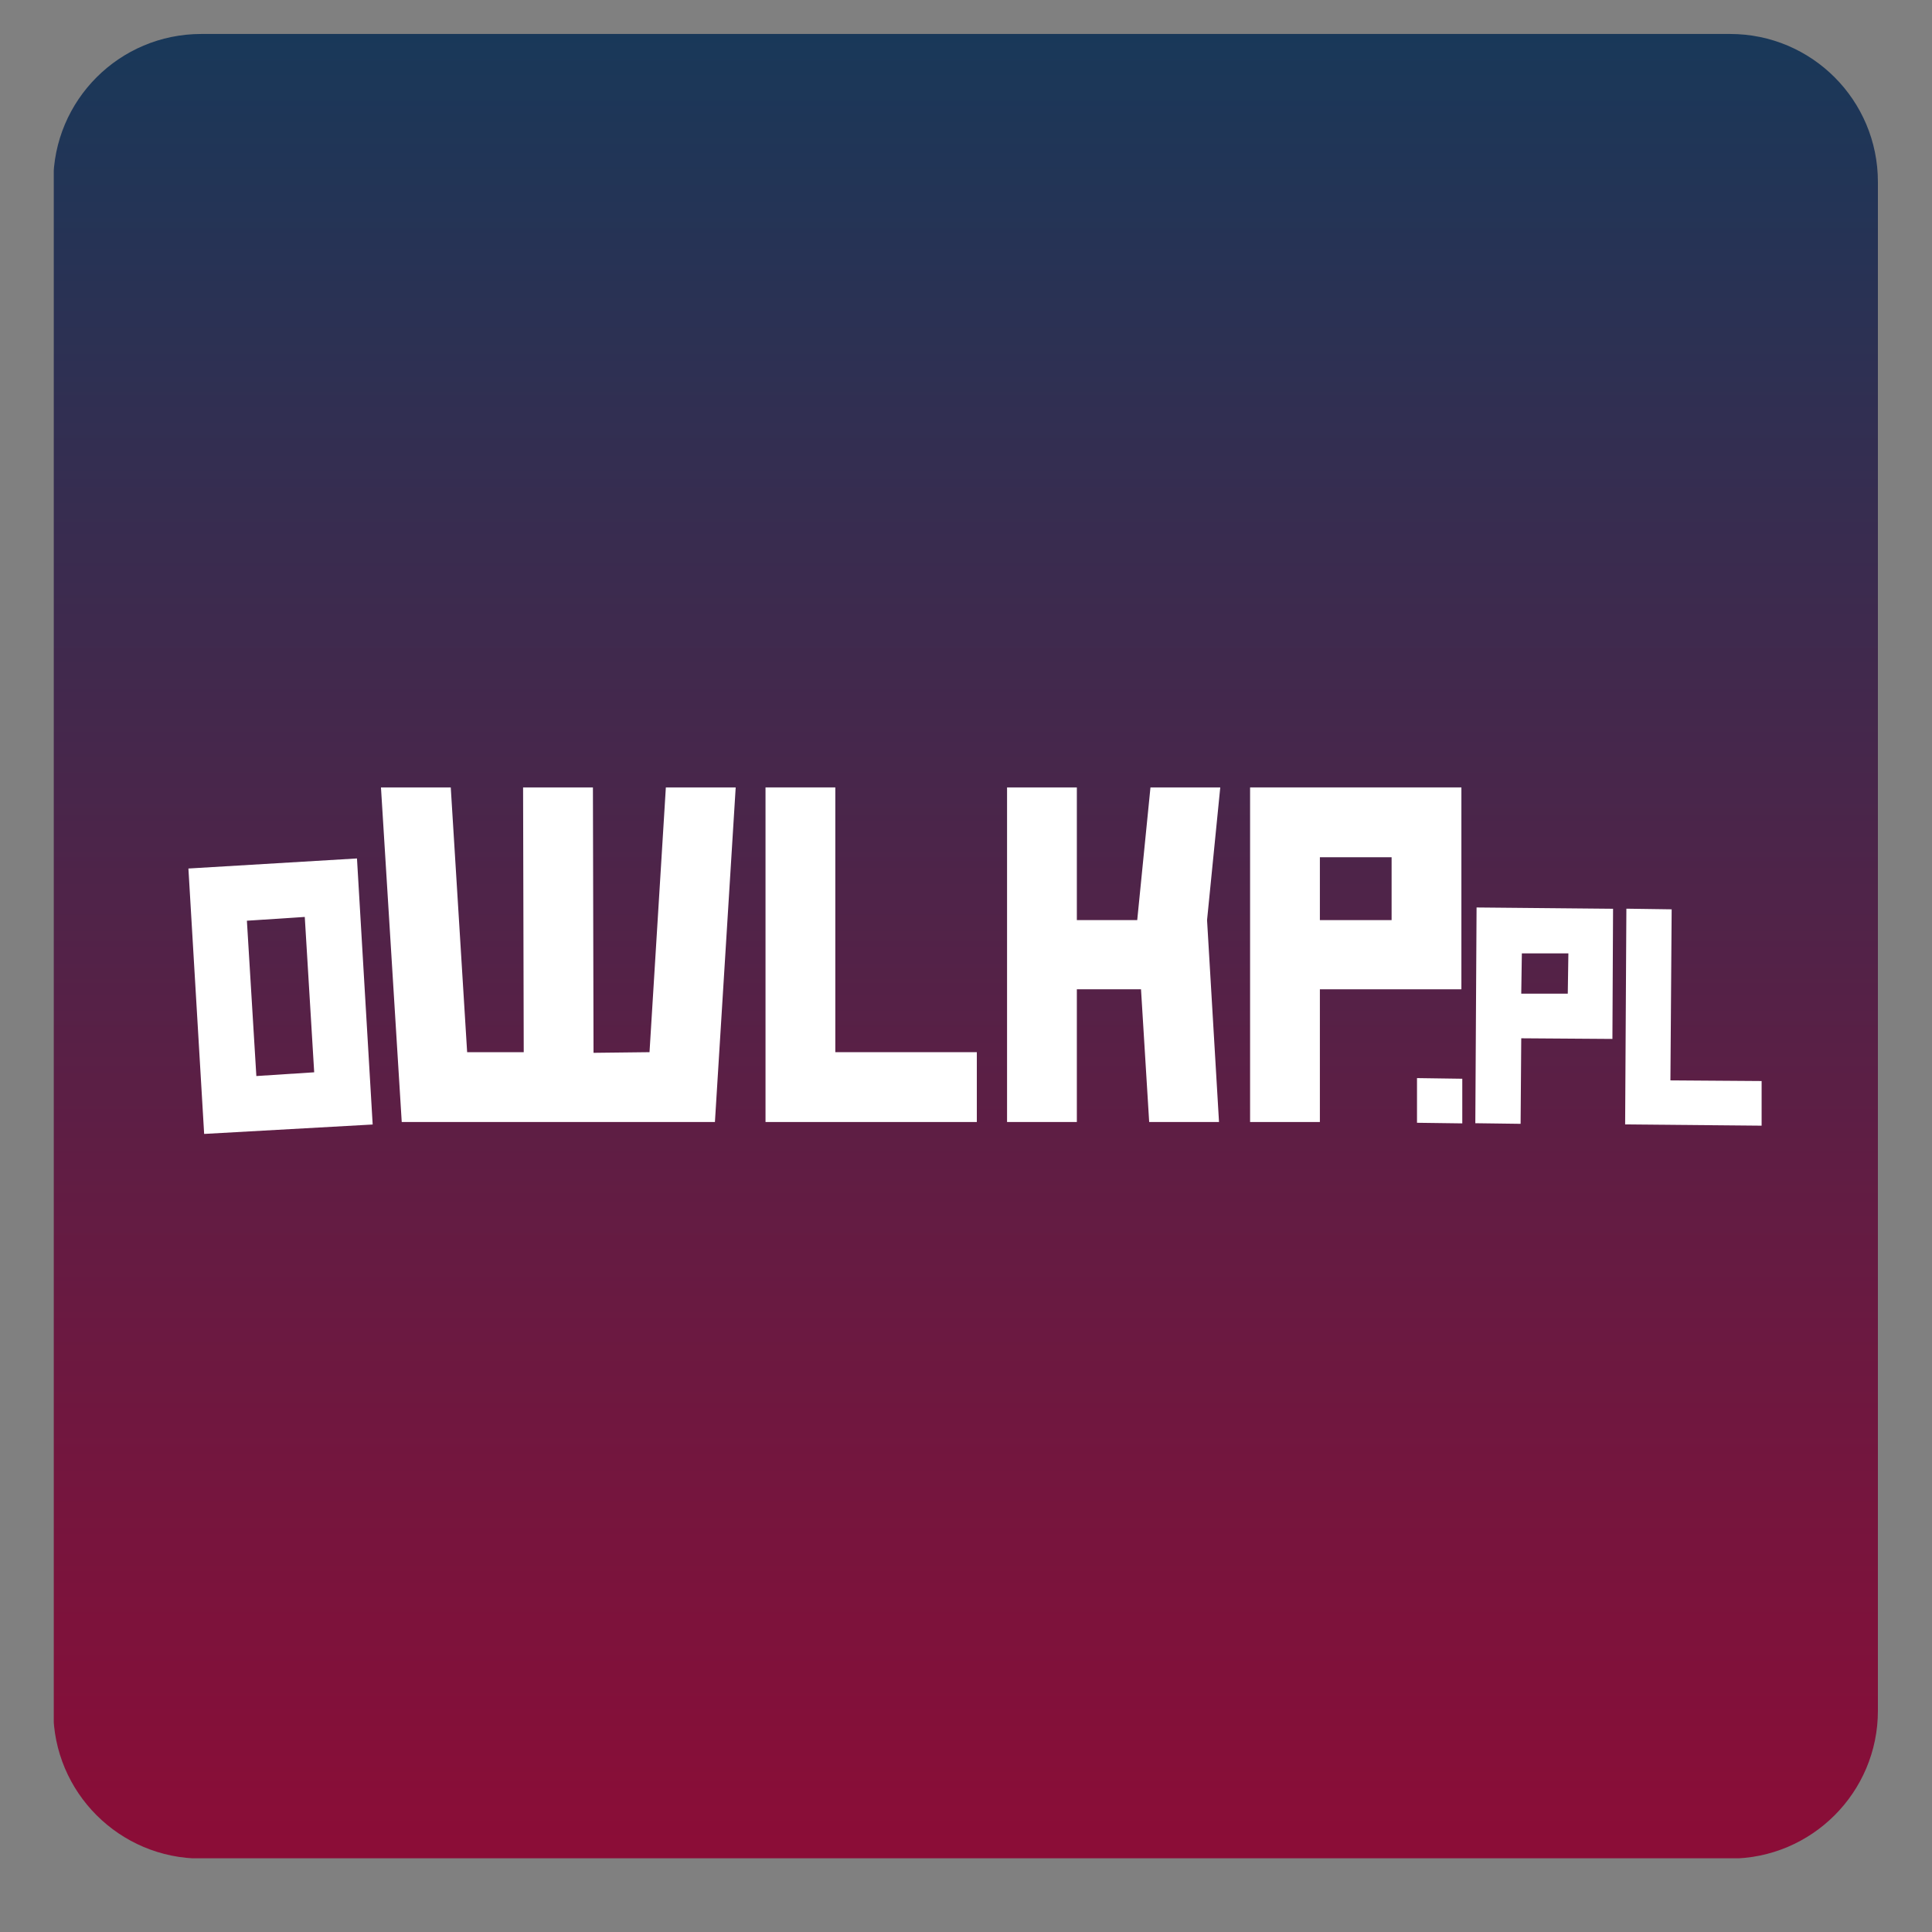
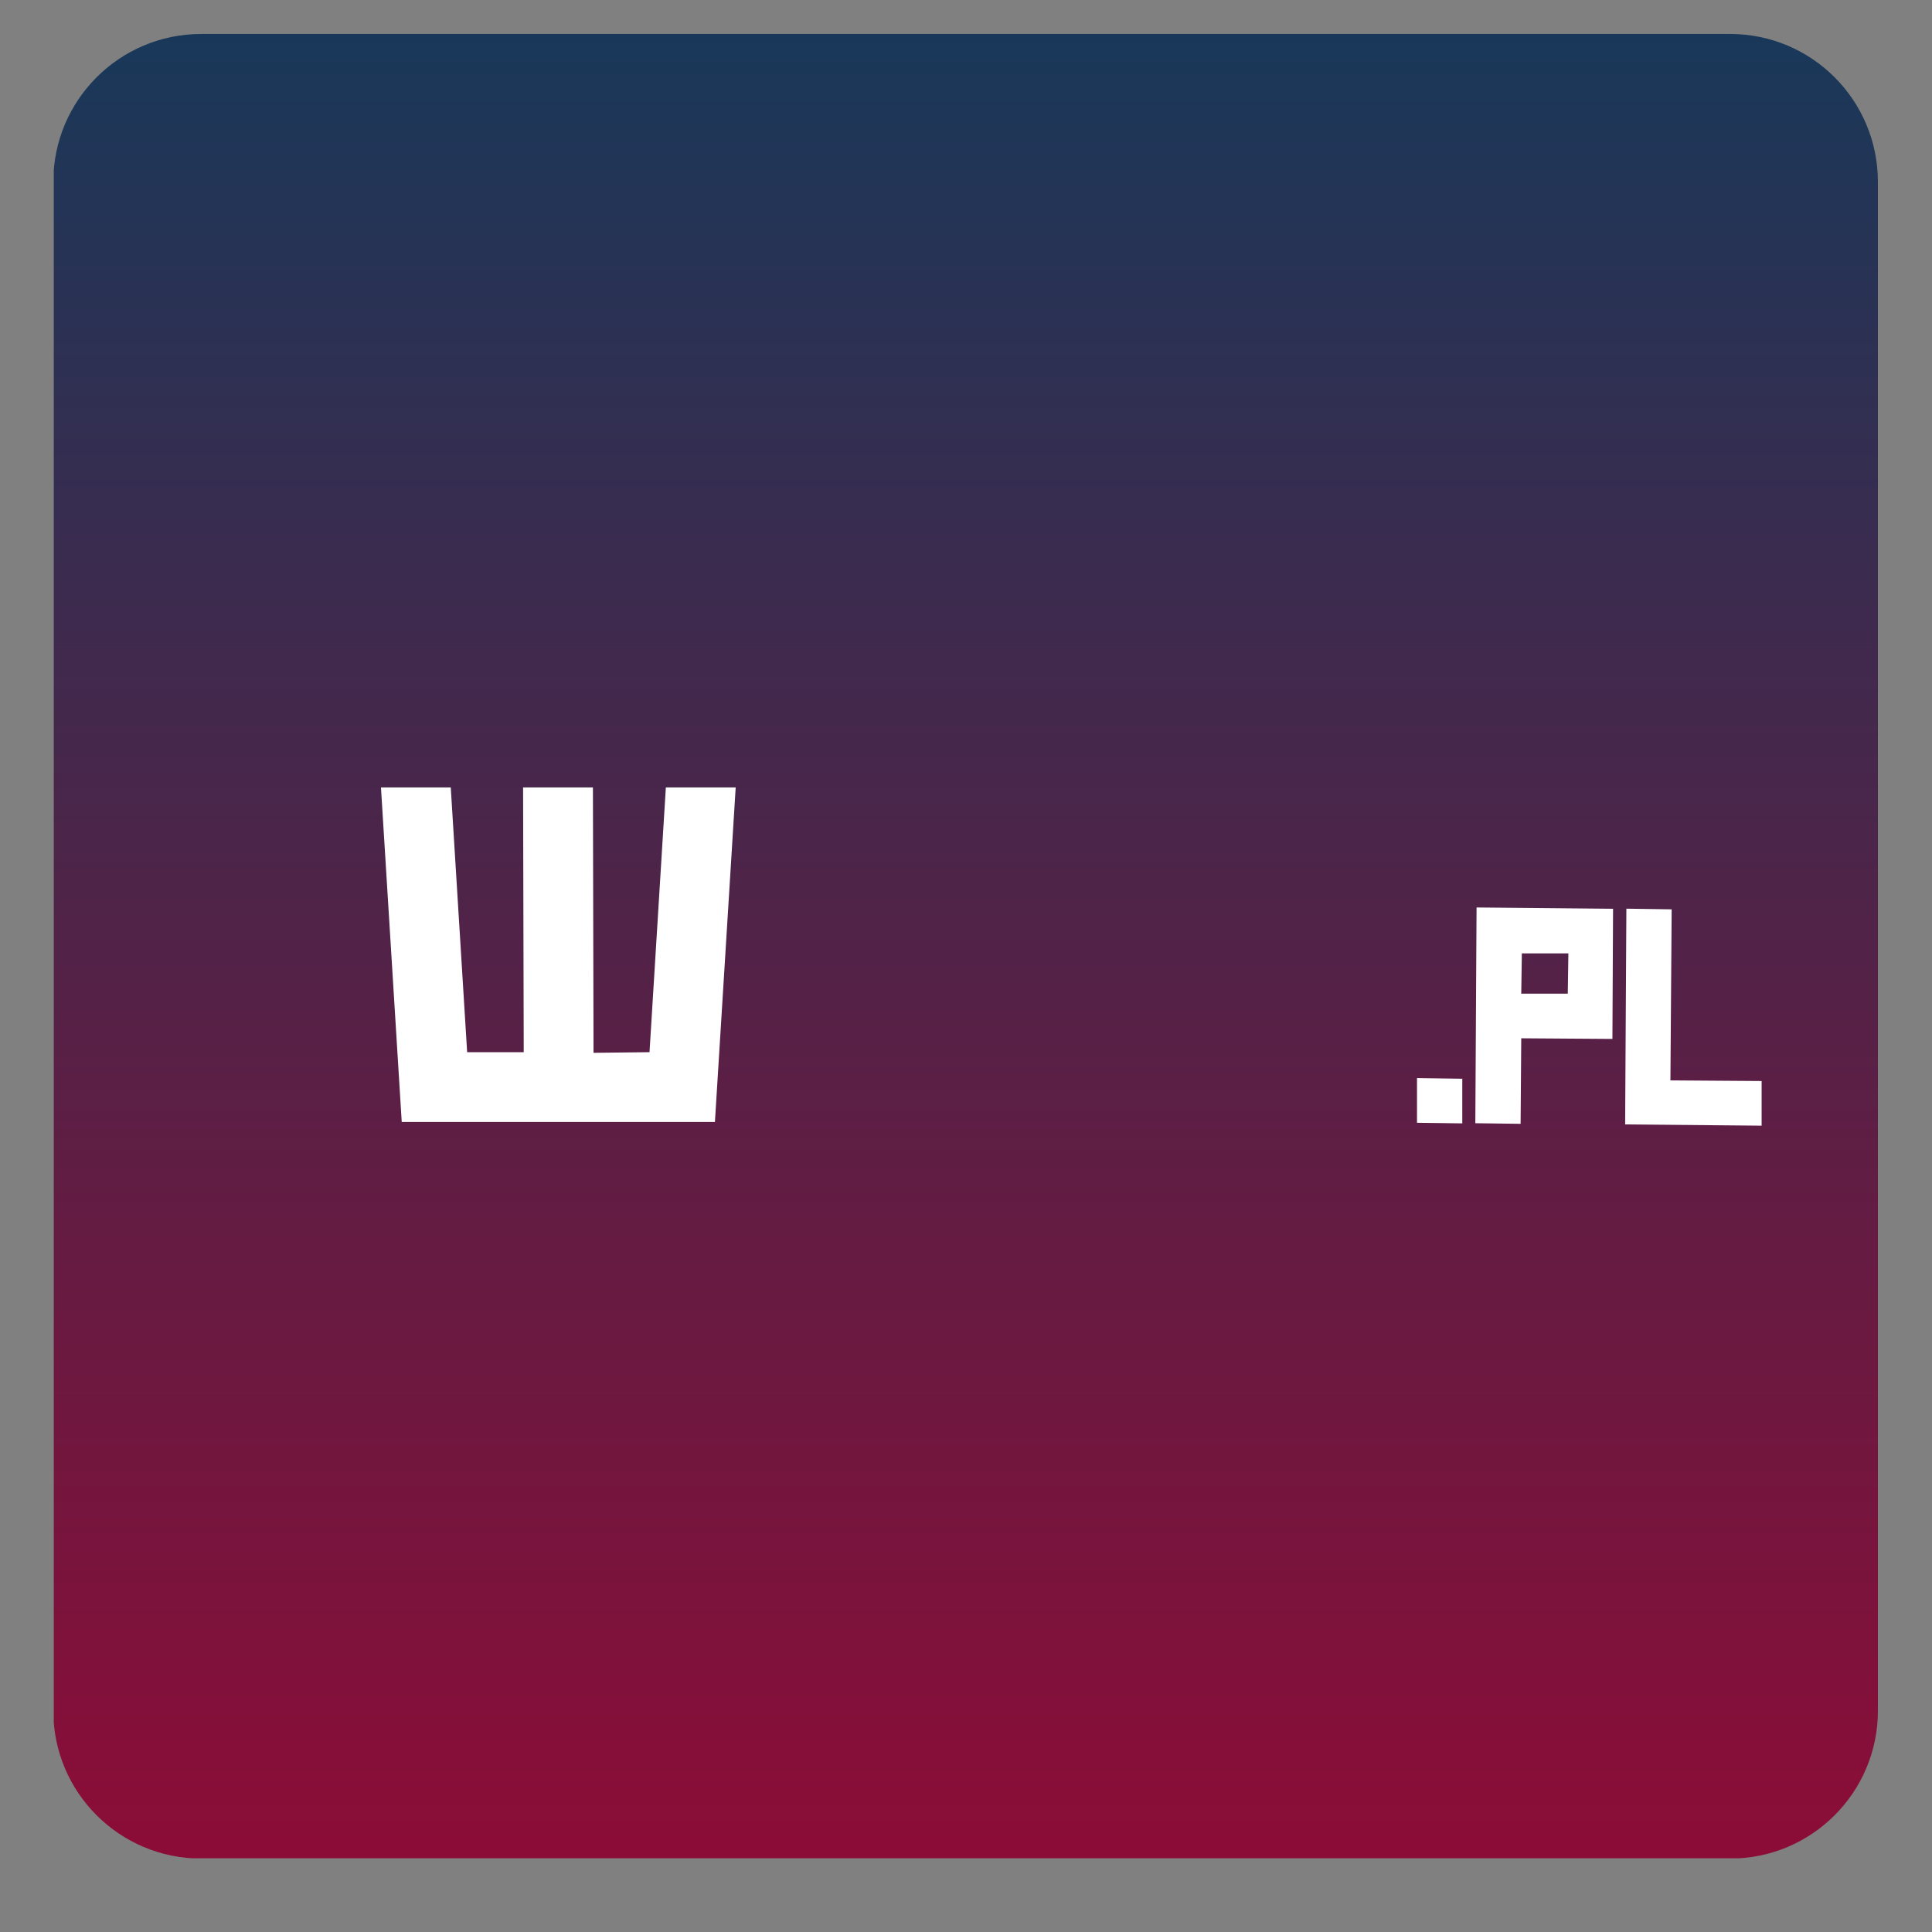
<svg xmlns="http://www.w3.org/2000/svg" width="64" zoomAndPan="magnify" viewBox="0 0 48 48" height="64" preserveAspectRatio="xMidYMid meet" version="1.0">
  <rect x="0" y="0" width="48" height="48" fill="#808080" stroke="none" />
  <defs>
    <g />
    <clipPath id="22be089695">
      <path d="M 1.336 0.844 L 46.656 0.844 L 46.656 46.168 L 1.336 46.168 Z M 1.336 0.844 " clip-rule="nonzero" />
    </clipPath>
    <clipPath id="41d995ff4b">
      <path d="M 42.984 0.844 L 5 0.844 C 2.969 0.844 1.324 2.488 1.324 4.52 L 1.324 42.504 C 1.324 44.531 2.969 46.176 5 46.176 L 42.984 46.176 C 45.012 46.176 46.656 44.531 46.656 42.504 L 46.656 4.52 C 46.656 2.488 45.012 0.844 42.984 0.844 Z M 42.984 0.844 " clip-rule="nonzero" />
    </clipPath>
    <linearGradient x1="1" gradientTransform="matrix(0, 45.321, -45.321, 0, 46.656, 0.845)" y1="0.5" x2="0" gradientUnits="userSpaceOnUse" y2="0.5" id="f4c74ee893">
      <stop stop-opacity="1" stop-color="rgb(54.5%, 5.099%, 21.599%)" offset="0" />
      <stop stop-opacity="1" stop-color="rgb(54.324%, 5.165%, 21.651%)" offset="0.008" />
      <stop stop-opacity="1" stop-color="rgb(53.975%, 5.296%, 21.754%)" offset="0.016" />
      <stop stop-opacity="1" stop-color="rgb(53.625%, 5.429%, 21.858%)" offset="0.023" />
      <stop stop-opacity="1" stop-color="rgb(53.276%, 5.56%, 21.964%)" offset="0.031" />
      <stop stop-opacity="1" stop-color="rgb(52.927%, 5.693%, 22.067%)" offset="0.039" />
      <stop stop-opacity="1" stop-color="rgb(52.577%, 5.824%, 22.171%)" offset="0.047" />
      <stop stop-opacity="1" stop-color="rgb(52.229%, 5.957%, 22.275%)" offset="0.055" />
      <stop stop-opacity="1" stop-color="rgb(51.88%, 6.09%, 22.379%)" offset="0.062" />
      <stop stop-opacity="1" stop-color="rgb(51.53%, 6.221%, 22.482%)" offset="0.07" />
      <stop stop-opacity="1" stop-color="rgb(51.181%, 6.354%, 22.586%)" offset="0.078" />
      <stop stop-opacity="1" stop-color="rgb(50.832%, 6.485%, 22.69%)" offset="0.086" />
      <stop stop-opacity="1" stop-color="rgb(50.482%, 6.618%, 22.794%)" offset="0.094" />
      <stop stop-opacity="1" stop-color="rgb(50.133%, 6.749%, 22.897%)" offset="0.102" />
      <stop stop-opacity="1" stop-color="rgb(49.785%, 6.882%, 23.003%)" offset="0.109" />
      <stop stop-opacity="1" stop-color="rgb(49.435%, 7.013%, 23.106%)" offset="0.117" />
      <stop stop-opacity="1" stop-color="rgb(49.086%, 7.146%, 23.21%)" offset="0.125" />
      <stop stop-opacity="1" stop-color="rgb(48.737%, 7.277%, 23.314%)" offset="0.133" />
      <stop stop-opacity="1" stop-color="rgb(48.387%, 7.41%, 23.418%)" offset="0.141" />
      <stop stop-opacity="1" stop-color="rgb(48.038%, 7.541%, 23.521%)" offset="0.148" />
      <stop stop-opacity="1" stop-color="rgb(47.688%, 7.674%, 23.625%)" offset="0.156" />
      <stop stop-opacity="1" stop-color="rgb(47.339%, 7.805%, 23.729%)" offset="0.164" />
      <stop stop-opacity="1" stop-color="rgb(46.991%, 7.938%, 23.833%)" offset="0.172" />
      <stop stop-opacity="1" stop-color="rgb(46.642%, 8.069%, 23.936%)" offset="0.18" />
      <stop stop-opacity="1" stop-color="rgb(46.292%, 8.202%, 24.04%)" offset="0.188" />
      <stop stop-opacity="1" stop-color="rgb(45.943%, 8.334%, 24.146%)" offset="0.195" />
      <stop stop-opacity="1" stop-color="rgb(45.593%, 8.466%, 24.249%)" offset="0.203" />
      <stop stop-opacity="1" stop-color="rgb(45.244%, 8.598%, 24.353%)" offset="0.211" />
      <stop stop-opacity="1" stop-color="rgb(44.894%, 8.73%, 24.457%)" offset="0.219" />
      <stop stop-opacity="1" stop-color="rgb(44.547%, 8.862%, 24.561%)" offset="0.227" />
      <stop stop-opacity="1" stop-color="rgb(44.197%, 8.994%, 24.664%)" offset="0.234" />
      <stop stop-opacity="1" stop-color="rgb(43.848%, 9.126%, 24.768%)" offset="0.242" />
      <stop stop-opacity="1" stop-color="rgb(43.498%, 9.258%, 24.872%)" offset="0.25" />
      <stop stop-opacity="1" stop-color="rgb(43.149%, 9.39%, 24.976%)" offset="0.258" />
      <stop stop-opacity="1" stop-color="rgb(42.799%, 9.521%, 25.079%)" offset="0.266" />
      <stop stop-opacity="1" stop-color="rgb(42.45%, 9.654%, 25.185%)" offset="0.273" />
      <stop stop-opacity="1" stop-color="rgb(42.102%, 9.785%, 25.288%)" offset="0.281" />
      <stop stop-opacity="1" stop-color="rgb(41.753%, 9.918%, 25.392%)" offset="0.289" />
      <stop stop-opacity="1" stop-color="rgb(41.403%, 10.049%, 25.496%)" offset="0.297" />
      <stop stop-opacity="1" stop-color="rgb(41.054%, 10.182%, 25.6%)" offset="0.305" />
      <stop stop-opacity="1" stop-color="rgb(40.704%, 10.313%, 25.703%)" offset="0.312" />
      <stop stop-opacity="1" stop-color="rgb(40.355%, 10.446%, 25.807%)" offset="0.32" />
      <stop stop-opacity="1" stop-color="rgb(40.005%, 10.577%, 25.911%)" offset="0.328" />
      <stop stop-opacity="1" stop-color="rgb(39.656%, 10.71%, 26.015%)" offset="0.336" />
      <stop stop-opacity="1" stop-color="rgb(39.308%, 10.843%, 26.118%)" offset="0.344" />
      <stop stop-opacity="1" stop-color="rgb(38.959%, 10.974%, 26.224%)" offset="0.352" />
      <stop stop-opacity="1" stop-color="rgb(38.609%, 11.107%, 26.328%)" offset="0.359" />
      <stop stop-opacity="1" stop-color="rgb(38.26%, 11.238%, 26.431%)" offset="0.367" />
      <stop stop-opacity="1" stop-color="rgb(37.91%, 11.371%, 26.535%)" offset="0.375" />
      <stop stop-opacity="1" stop-color="rgb(37.561%, 11.502%, 26.639%)" offset="0.383" />
      <stop stop-opacity="1" stop-color="rgb(37.212%, 11.635%, 26.743%)" offset="0.391" />
      <stop stop-opacity="1" stop-color="rgb(36.864%, 11.766%, 26.846%)" offset="0.398" />
      <stop stop-opacity="1" stop-color="rgb(36.514%, 11.899%, 26.95%)" offset="0.406" />
      <stop stop-opacity="1" stop-color="rgb(36.165%, 12.03%, 27.054%)" offset="0.414" />
      <stop stop-opacity="1" stop-color="rgb(35.815%, 12.163%, 27.158%)" offset="0.422" />
      <stop stop-opacity="1" stop-color="rgb(35.466%, 12.294%, 27.261%)" offset="0.43" />
      <stop stop-opacity="1" stop-color="rgb(35.117%, 12.427%, 27.367%)" offset="0.438" />
      <stop stop-opacity="1" stop-color="rgb(34.767%, 12.558%, 27.47%)" offset="0.445" />
      <stop stop-opacity="1" stop-color="rgb(34.419%, 12.691%, 27.574%)" offset="0.453" />
      <stop stop-opacity="1" stop-color="rgb(34.07%, 12.822%, 27.678%)" offset="0.461" />
      <stop stop-opacity="1" stop-color="rgb(33.72%, 12.955%, 27.782%)" offset="0.469" />
      <stop stop-opacity="1" stop-color="rgb(33.371%, 13.087%, 27.885%)" offset="0.477" />
      <stop stop-opacity="1" stop-color="rgb(33.022%, 13.219%, 27.989%)" offset="0.484" />
      <stop stop-opacity="1" stop-color="rgb(32.672%, 13.351%, 28.093%)" offset="0.492" />
      <stop stop-opacity="1" stop-color="rgb(32.323%, 13.483%, 28.197%)" offset="0.5" />
      <stop stop-opacity="1" stop-color="rgb(31.973%, 13.615%, 28.3%)" offset="0.508" />
      <stop stop-opacity="1" stop-color="rgb(31.625%, 13.747%, 28.406%)" offset="0.516" />
      <stop stop-opacity="1" stop-color="rgb(31.276%, 13.879%, 28.51%)" offset="0.523" />
      <stop stop-opacity="1" stop-color="rgb(30.927%, 14.011%, 28.613%)" offset="0.531" />
      <stop stop-opacity="1" stop-color="rgb(30.577%, 14.143%, 28.717%)" offset="0.539" />
      <stop stop-opacity="1" stop-color="rgb(30.228%, 14.275%, 28.821%)" offset="0.547" />
      <stop stop-opacity="1" stop-color="rgb(29.878%, 14.407%, 28.925%)" offset="0.555" />
      <stop stop-opacity="1" stop-color="rgb(29.529%, 14.539%, 29.028%)" offset="0.562" />
      <stop stop-opacity="1" stop-color="rgb(29.181%, 14.671%, 29.132%)" offset="0.57" />
      <stop stop-opacity="1" stop-color="rgb(28.831%, 14.803%, 29.236%)" offset="0.578" />
      <stop stop-opacity="1" stop-color="rgb(28.482%, 14.935%, 29.34%)" offset="0.586" />
      <stop stop-opacity="1" stop-color="rgb(28.133%, 15.067%, 29.443%)" offset="0.594" />
      <stop stop-opacity="1" stop-color="rgb(27.783%, 15.199%, 29.549%)" offset="0.602" />
      <stop stop-opacity="1" stop-color="rgb(27.434%, 15.331%, 29.652%)" offset="0.609" />
      <stop stop-opacity="1" stop-color="rgb(27.084%, 15.463%, 29.756%)" offset="0.617" />
      <stop stop-opacity="1" stop-color="rgb(26.736%, 15.596%, 29.86%)" offset="0.625" />
      <stop stop-opacity="1" stop-color="rgb(26.387%, 15.727%, 29.964%)" offset="0.633" />
      <stop stop-opacity="1" stop-color="rgb(26.038%, 15.86%, 30.067%)" offset="0.641" />
      <stop stop-opacity="1" stop-color="rgb(25.688%, 15.991%, 30.171%)" offset="0.648" />
      <stop stop-opacity="1" stop-color="rgb(25.339%, 16.124%, 30.275%)" offset="0.656" />
      <stop stop-opacity="1" stop-color="rgb(24.989%, 16.255%, 30.379%)" offset="0.664" />
      <stop stop-opacity="1" stop-color="rgb(24.64%, 16.388%, 30.482%)" offset="0.672" />
      <stop stop-opacity="1" stop-color="rgb(24.29%, 16.519%, 30.588%)" offset="0.68" />
      <stop stop-opacity="1" stop-color="rgb(23.943%, 16.652%, 30.692%)" offset="0.688" />
      <stop stop-opacity="1" stop-color="rgb(23.593%, 16.783%, 30.795%)" offset="0.695" />
      <stop stop-opacity="1" stop-color="rgb(23.244%, 16.916%, 30.899%)" offset="0.703" />
      <stop stop-opacity="1" stop-color="rgb(22.894%, 17.047%, 31.003%)" offset="0.711" />
      <stop stop-opacity="1" stop-color="rgb(22.545%, 17.18%, 31.107%)" offset="0.719" />
      <stop stop-opacity="1" stop-color="rgb(22.195%, 17.311%, 31.21%)" offset="0.727" />
      <stop stop-opacity="1" stop-color="rgb(21.846%, 17.444%, 31.314%)" offset="0.734" />
      <stop stop-opacity="1" stop-color="rgb(21.498%, 17.575%, 31.418%)" offset="0.742" />
      <stop stop-opacity="1" stop-color="rgb(21.149%, 17.708%, 31.522%)" offset="0.75" />
      <stop stop-opacity="1" stop-color="rgb(20.799%, 17.841%, 31.625%)" offset="0.758" />
      <stop stop-opacity="1" stop-color="rgb(20.45%, 17.972%, 31.731%)" offset="0.766" />
      <stop stop-opacity="1" stop-color="rgb(20.1%, 18.105%, 31.834%)" offset="0.773" />
      <stop stop-opacity="1" stop-color="rgb(19.751%, 18.236%, 31.938%)" offset="0.781" />
      <stop stop-opacity="1" stop-color="rgb(19.402%, 18.369%, 32.042%)" offset="0.789" />
      <stop stop-opacity="1" stop-color="rgb(19.052%, 18.5%, 32.146%)" offset="0.797" />
      <stop stop-opacity="1" stop-color="rgb(18.704%, 18.633%, 32.249%)" offset="0.805" />
      <stop stop-opacity="1" stop-color="rgb(18.355%, 18.764%, 32.353%)" offset="0.812" />
      <stop stop-opacity="1" stop-color="rgb(18.005%, 18.896%, 32.457%)" offset="0.82" />
      <stop stop-opacity="1" stop-color="rgb(17.656%, 19.028%, 32.561%)" offset="0.828" />
      <stop stop-opacity="1" stop-color="rgb(17.307%, 19.16%, 32.664%)" offset="0.836" />
      <stop stop-opacity="1" stop-color="rgb(16.957%, 19.292%, 32.77%)" offset="0.844" />
      <stop stop-opacity="1" stop-color="rgb(16.608%, 19.424%, 32.874%)" offset="0.852" />
      <stop stop-opacity="1" stop-color="rgb(16.26%, 19.556%, 32.977%)" offset="0.859" />
      <stop stop-opacity="1" stop-color="rgb(15.91%, 19.688%, 33.081%)" offset="0.867" />
      <stop stop-opacity="1" stop-color="rgb(15.561%, 19.82%, 33.185%)" offset="0.875" />
      <stop stop-opacity="1" stop-color="rgb(15.211%, 19.952%, 33.289%)" offset="0.883" />
      <stop stop-opacity="1" stop-color="rgb(14.862%, 20.084%, 33.392%)" offset="0.891" />
      <stop stop-opacity="1" stop-color="rgb(14.513%, 20.216%, 33.496%)" offset="0.898" />
      <stop stop-opacity="1" stop-color="rgb(14.163%, 20.349%, 33.6%)" offset="0.906" />
      <stop stop-opacity="1" stop-color="rgb(13.815%, 20.48%, 33.704%)" offset="0.914" />
      <stop stop-opacity="1" stop-color="rgb(13.466%, 20.613%, 33.809%)" offset="0.922" />
      <stop stop-opacity="1" stop-color="rgb(13.116%, 20.744%, 33.913%)" offset="0.93" />
      <stop stop-opacity="1" stop-color="rgb(12.767%, 20.877%, 34.016%)" offset="0.938" />
      <stop stop-opacity="1" stop-color="rgb(12.418%, 21.008%, 34.12%)" offset="0.945" />
      <stop stop-opacity="1" stop-color="rgb(12.068%, 21.141%, 34.224%)" offset="0.953" />
      <stop stop-opacity="1" stop-color="rgb(11.719%, 21.272%, 34.328%)" offset="0.961" />
      <stop stop-opacity="1" stop-color="rgb(11.369%, 21.405%, 34.431%)" offset="0.969" />
      <stop stop-opacity="1" stop-color="rgb(11.021%, 21.536%, 34.535%)" offset="0.977" />
      <stop stop-opacity="1" stop-color="rgb(10.672%, 21.669%, 34.639%)" offset="0.984" />
      <stop stop-opacity="1" stop-color="rgb(10.323%, 21.8%, 34.743%)" offset="0.992" />
      <stop stop-opacity="1" stop-color="rgb(9.973%, 21.933%, 34.846%)" offset="1" />
    </linearGradient>
  </defs>
  <g clip-path="url(#22be089695)">
    <g clip-path="url(#41d995ff4b)">
      <path fill="url(#f4c74ee893)" d="M 46.656 0.844 L 1.336 0.844 L 1.336 46.168 L 46.656 46.168 Z M 46.656 0.844 " fill-rule="nonzero" />
    </g>
  </g>
  <g fill="#ffffff" fill-opacity="1">
    <g transform="translate(9.09, 29.407)">
      <g>
        <path d="M 0.375 -9.844 L 2.109 -9.844 L 2.516 -3.266 L 3.922 -3.266 L 3.906 -9.844 L 5.641 -9.844 L 5.656 -3.25 L 7.047 -3.266 L 7.453 -9.844 L 9.188 -9.844 L 8.672 -1.531 L 0.891 -1.531 Z M 0.375 -9.844 " />
      </g>
    </g>
  </g>
  <g fill="#ffffff" fill-opacity="1">
    <g transform="translate(18.644, 29.407)">
      <g>
-         <path d="M 2.109 -3.266 L 5.625 -3.266 L 5.625 -1.531 L 0.375 -1.531 L 0.375 -9.844 L 2.109 -9.844 Z M 2.109 -3.266 " />
-       </g>
+         </g>
    </g>
  </g>
  <g fill="#ffffff" fill-opacity="1">
    <g transform="translate(24.645, 29.407)">
      <g>
-         <path d="M 2.109 -1.531 L 0.375 -1.531 L 0.375 -9.844 L 2.109 -9.844 L 2.109 -6.547 L 3.609 -6.547 L 3.938 -9.844 L 5.672 -9.844 L 5.344 -6.547 L 5.641 -1.531 L 3.906 -1.531 L 3.703 -4.828 L 2.109 -4.828 Z M 2.109 -1.531 " />
-       </g>
+         </g>
    </g>
  </g>
  <g fill="#ffffff" fill-opacity="1">
    <g transform="translate(30.683, 29.407)">
      <g>
-         <path d="M 0.375 -1.531 L 0.375 -9.844 L 5.625 -9.844 L 5.625 -4.828 L 2.109 -4.828 L 2.109 -1.531 Z M 2.109 -6.547 L 3.891 -6.547 L 3.891 -8.109 L 2.109 -8.109 Z M 2.109 -6.547 " />
-       </g>
+         </g>
    </g>
  </g>
  <g fill="#ffffff" fill-opacity="1">
    <g transform="translate(4.853, 29.422)">
      <g>
-         <path d="M 4.016 -8.094 L 4.406 -1.484 L 0.219 -1.25 L -0.172 -7.844 Z M 1.281 -6.547 L 1.516 -2.688 L 2.953 -2.781 L 2.719 -6.641 Z M 1.281 -6.547 " />
-       </g>
+         </g>
    </g>
  </g>
  <g fill="#ffffff" fill-opacity="1">
    <g transform="translate(34.955, 28.879)">
      <g>
        <path d="M 0.25 -2.094 L 1.375 -2.078 L 1.375 -0.969 L 0.25 -0.984 Z M 0.25 -2.094 " />
      </g>
    </g>
  </g>
  <g fill="#ffffff" fill-opacity="1">
    <g transform="translate(36.404, 28.89)">
      <g>
        <path d="M 0.25 -0.984 L 0.281 -6.344 L 3.672 -6.312 L 3.656 -3.078 L 1.391 -3.094 L 1.375 -0.969 Z M 1.391 -4.203 L 2.547 -4.203 L 2.562 -5.203 L 1.406 -5.203 Z M 1.391 -4.203 " />
      </g>
    </g>
  </g>
  <g fill="#ffffff" fill-opacity="1">
    <g transform="translate(40.126, 28.92)">
      <g>
        <path d="M 1.375 -2.078 L 3.641 -2.062 L 3.641 -0.953 L 0.25 -0.984 L 0.281 -6.344 L 1.406 -6.328 Z M 1.375 -2.078 " />
      </g>
    </g>
  </g>
</svg>